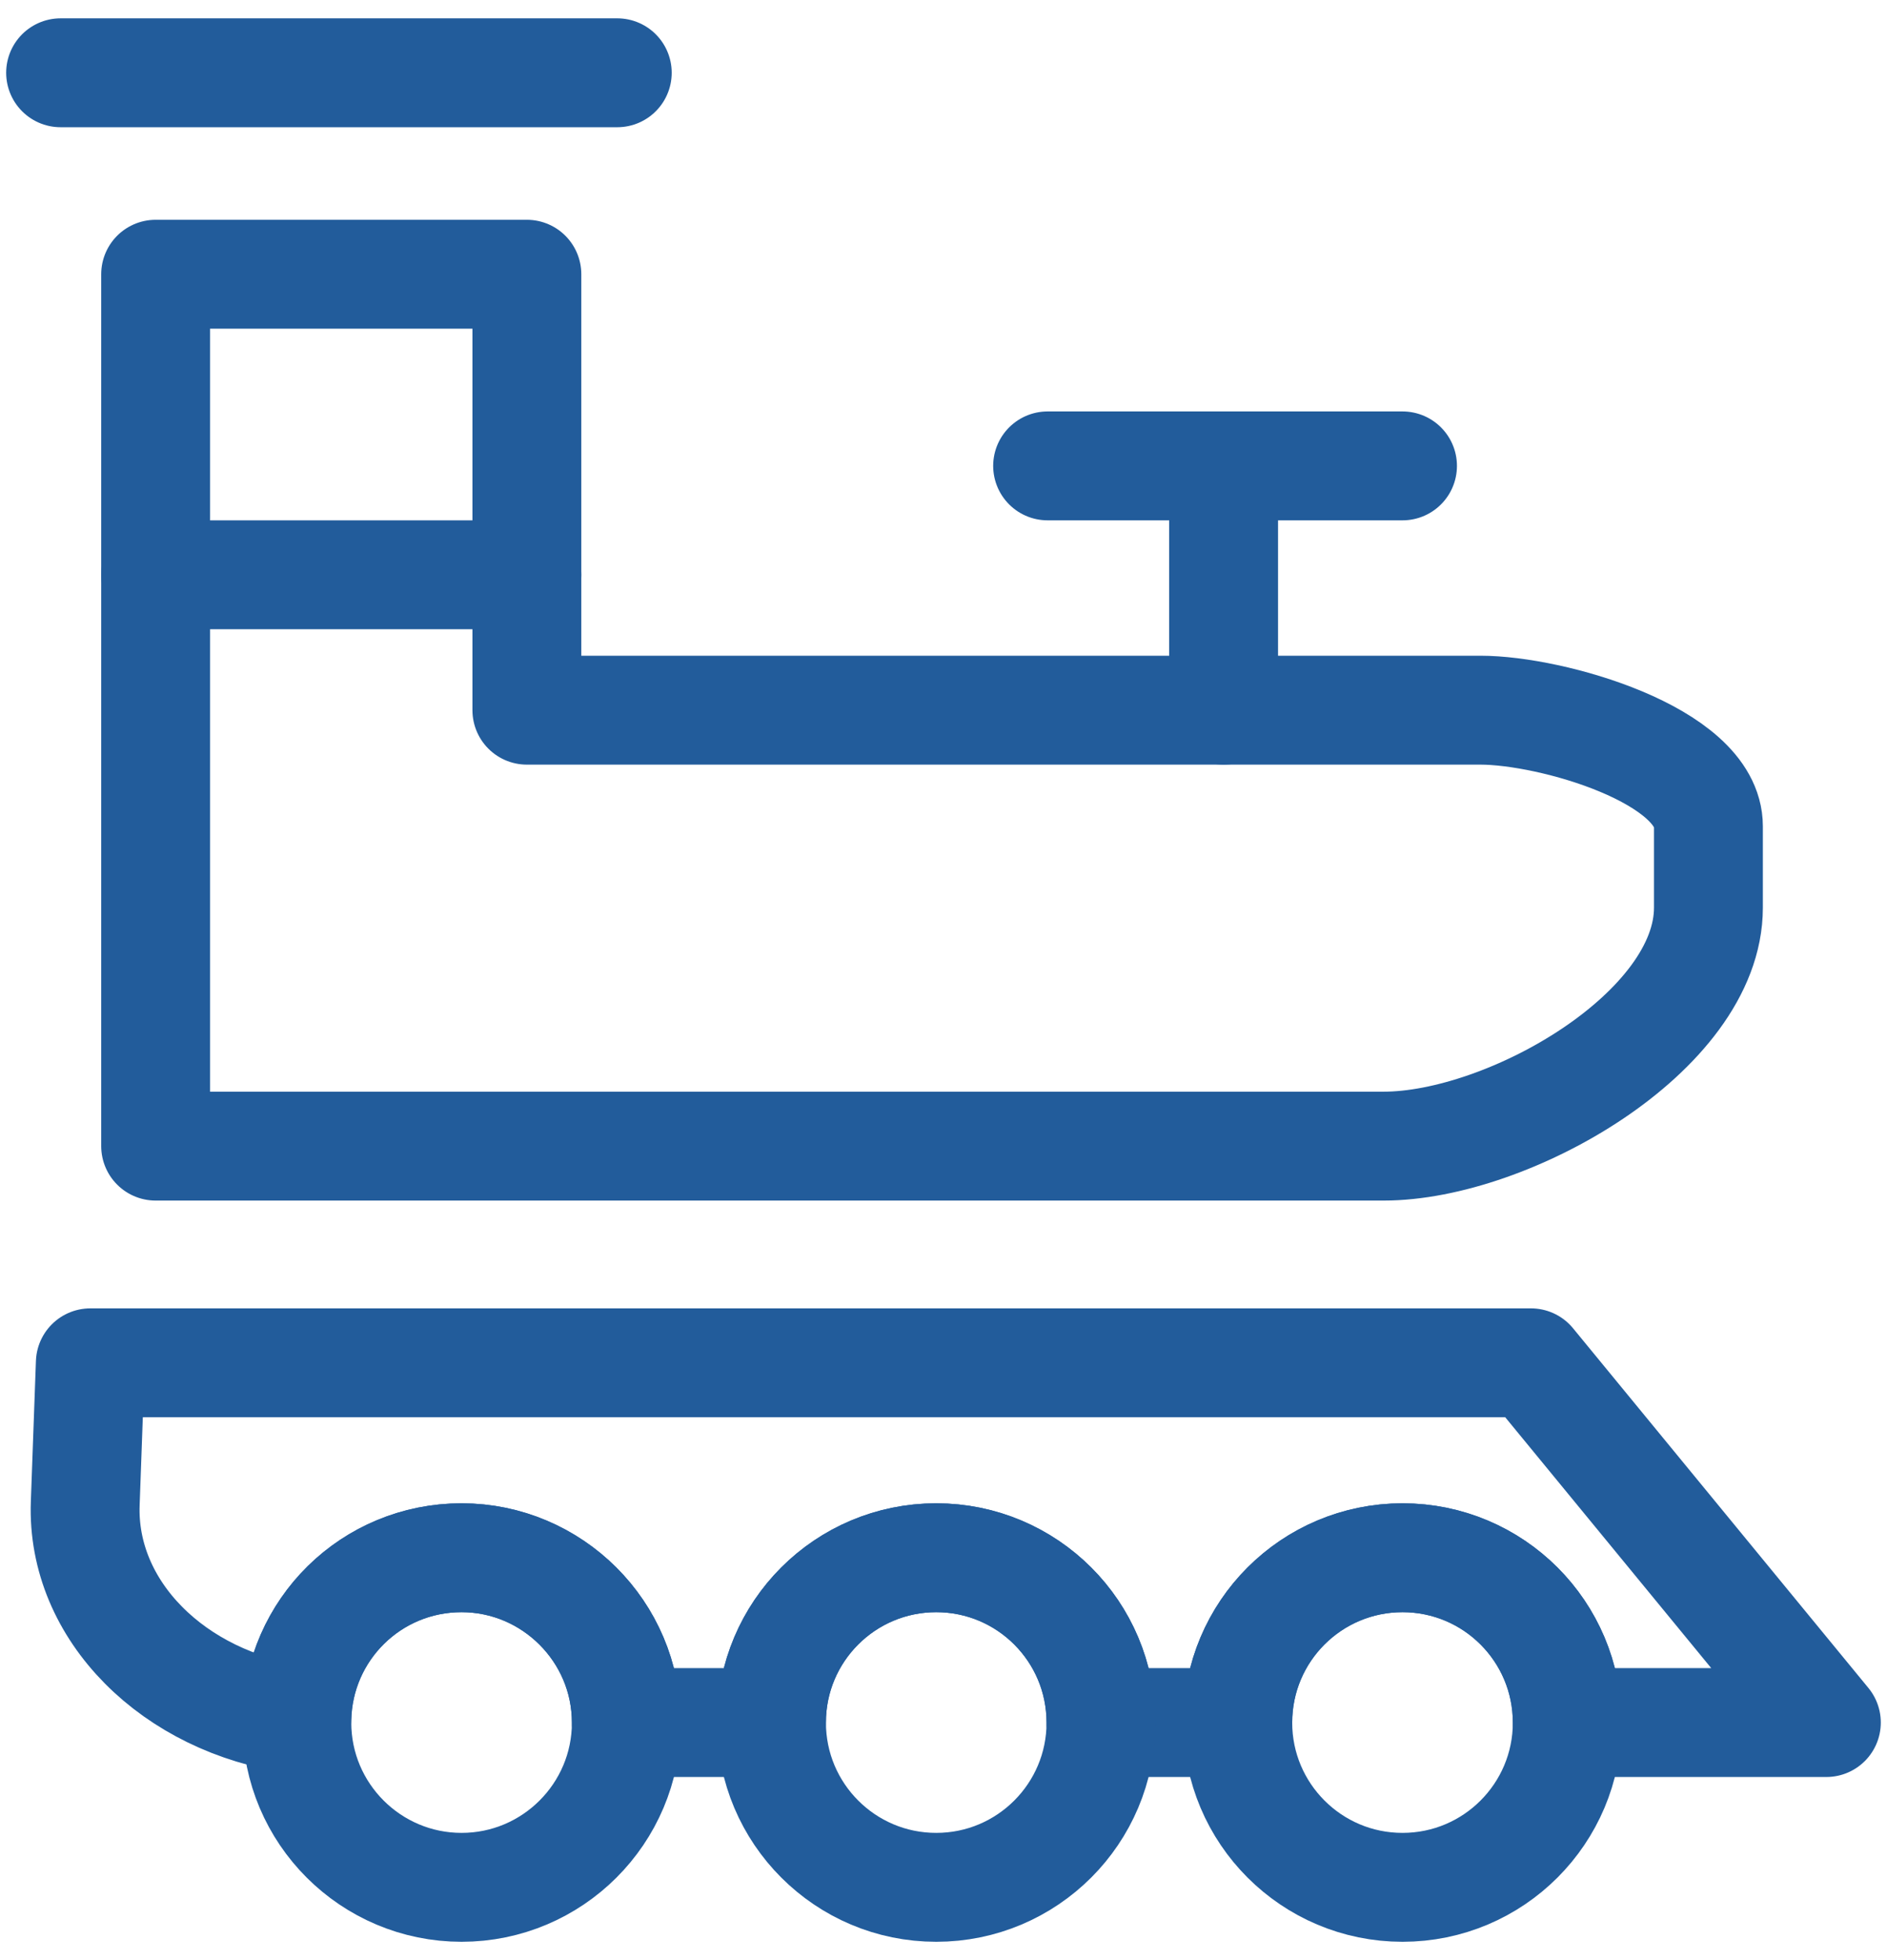
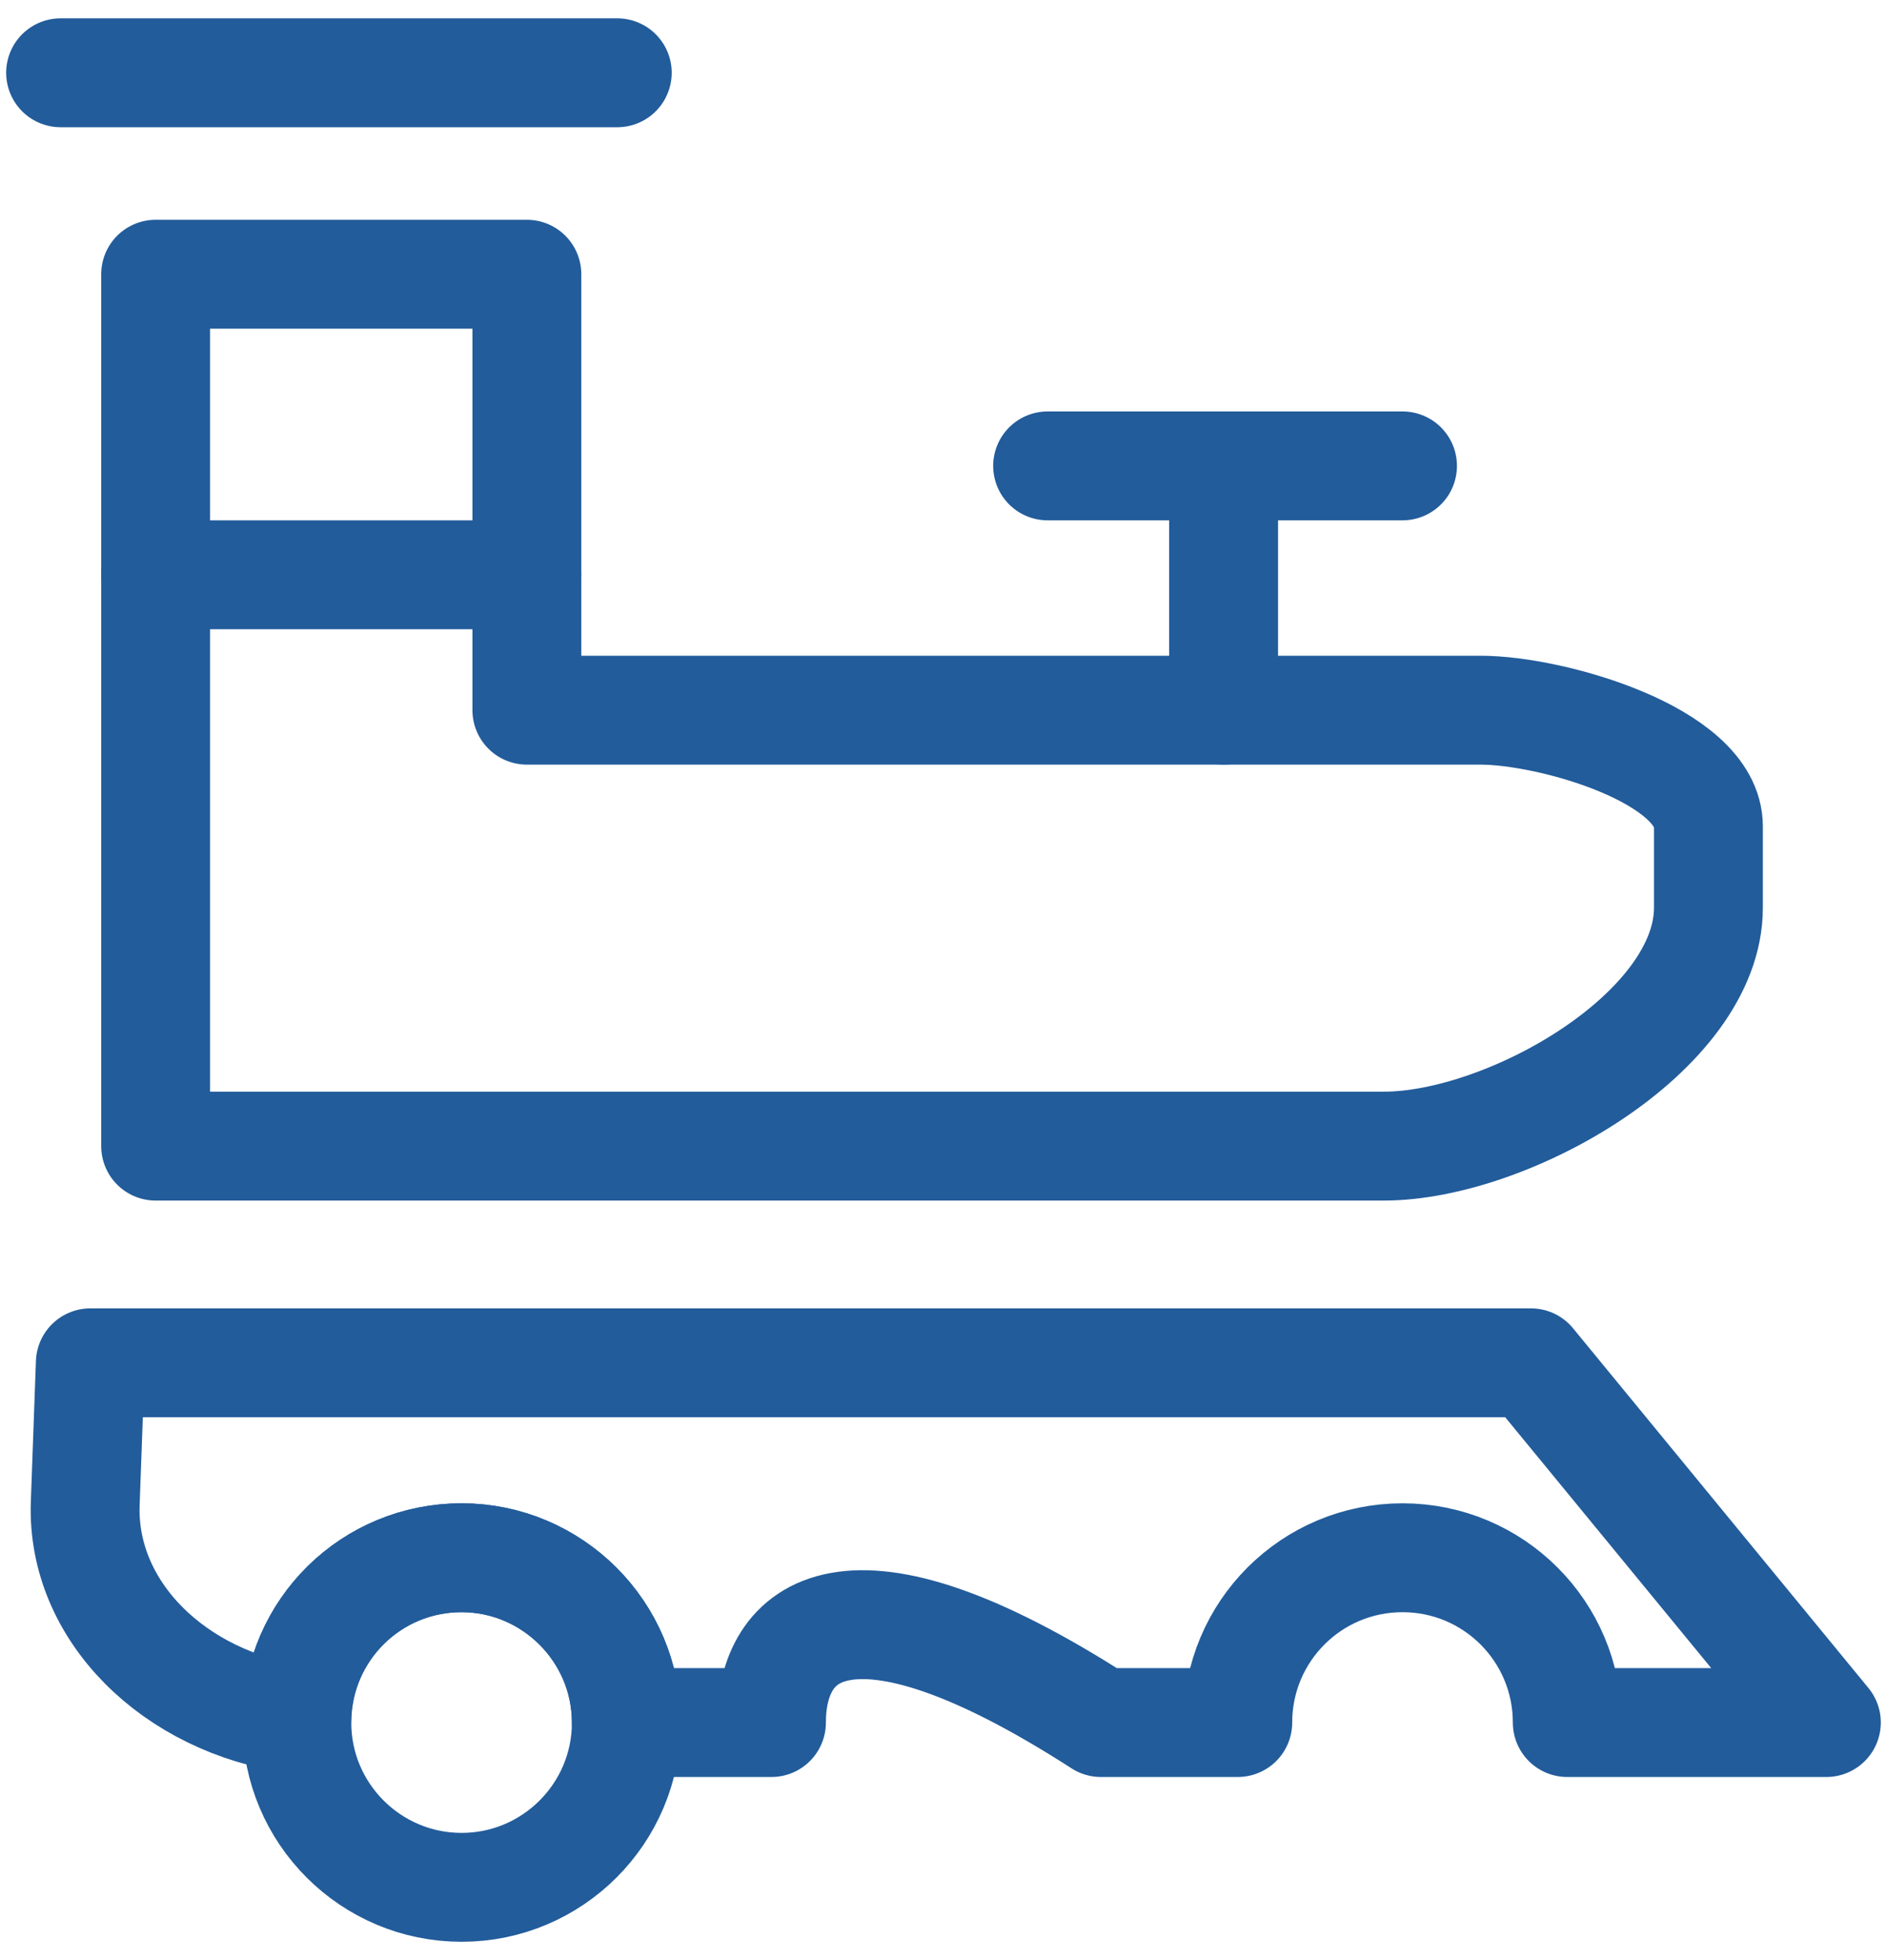
<svg xmlns="http://www.w3.org/2000/svg" width="52" height="54" viewBox="0 0 52 54" fill="none">
-   <path d="M50.329 47.455H43.189C43.189 44.945 41.159 42.915 38.649 42.915C36.139 42.915 34.109 44.945 34.109 47.455H30.339C30.339 44.945 28.309 42.915 25.799 42.915C23.289 42.915 21.259 44.945 21.259 47.455H17.259C17.259 44.945 15.219 42.915 12.719 42.915C10.219 42.915 8.229 44.895 8.179 47.365C4.799 46.895 2.239 44.375 2.349 41.415L2.489 37.545H42.189L50.329 47.455Z" stroke="#225C9B" stroke-width="3" stroke-linecap="round" stroke-linejoin="round" />
+   <path d="M50.329 47.455H43.189C43.189 44.945 41.159 42.915 38.649 42.915C36.139 42.915 34.109 44.945 34.109 47.455H30.339C23.289 42.915 21.259 44.945 21.259 47.455H17.259C17.259 44.945 15.219 42.915 12.719 42.915C10.219 42.915 8.229 44.895 8.179 47.365C4.799 46.895 2.239 44.375 2.349 41.415L2.489 37.545H42.189L50.329 47.455Z" stroke="#225C9B" stroke-width="3" stroke-linecap="round" stroke-linejoin="round" />
  <path d="M4.289 7.555V31.575H38.129C41.559 31.575 47.079 28.435 47.079 25.005V22.765C47.079 20.805 42.759 19.565 40.799 19.565H14.519V7.555H4.289Z" stroke="#225C9B" stroke-width="3" stroke-linecap="round" stroke-linejoin="round" />
  <path d="M1.67 2.005H17.01" stroke="#225C9B" stroke-width="3" stroke-linecap="round" stroke-linejoin="round" />
  <path d="M17.26 47.455C17.26 49.965 15.22 51.995 12.72 51.995C10.22 51.995 8.18 49.965 8.18 47.455V47.365C8.23 44.895 10.24 42.915 12.72 42.915C15.2 42.915 17.26 44.945 17.26 47.455Z" stroke="#225C9B" stroke-width="3" stroke-linecap="round" stroke-linejoin="round" />
-   <path d="M25.8 51.995C28.307 51.995 30.34 49.962 30.34 47.455C30.34 44.947 28.307 42.915 25.8 42.915C23.292 42.915 21.26 44.947 21.26 47.455C21.26 49.962 23.292 51.995 25.8 51.995Z" stroke="#225C9B" stroke-width="3" stroke-linecap="round" stroke-linejoin="round" />
-   <path d="M38.649 51.995C41.157 51.995 43.189 49.962 43.189 47.455C43.189 44.947 41.157 42.915 38.649 42.915C36.142 42.915 34.109 44.947 34.109 47.455C34.109 49.962 36.142 51.995 38.649 51.995Z" stroke="#225C9B" stroke-width="3" stroke-linecap="round" stroke-linejoin="round" />
  <path d="M33.719 19.565V12.835H28.869H38.649" stroke="#225C9B" stroke-width="3" stroke-linecap="round" stroke-linejoin="round" />
  <path d="M4.289 15.835H14.519" stroke="#225C9B" stroke-width="3" stroke-linecap="round" stroke-linejoin="round" />
</svg>